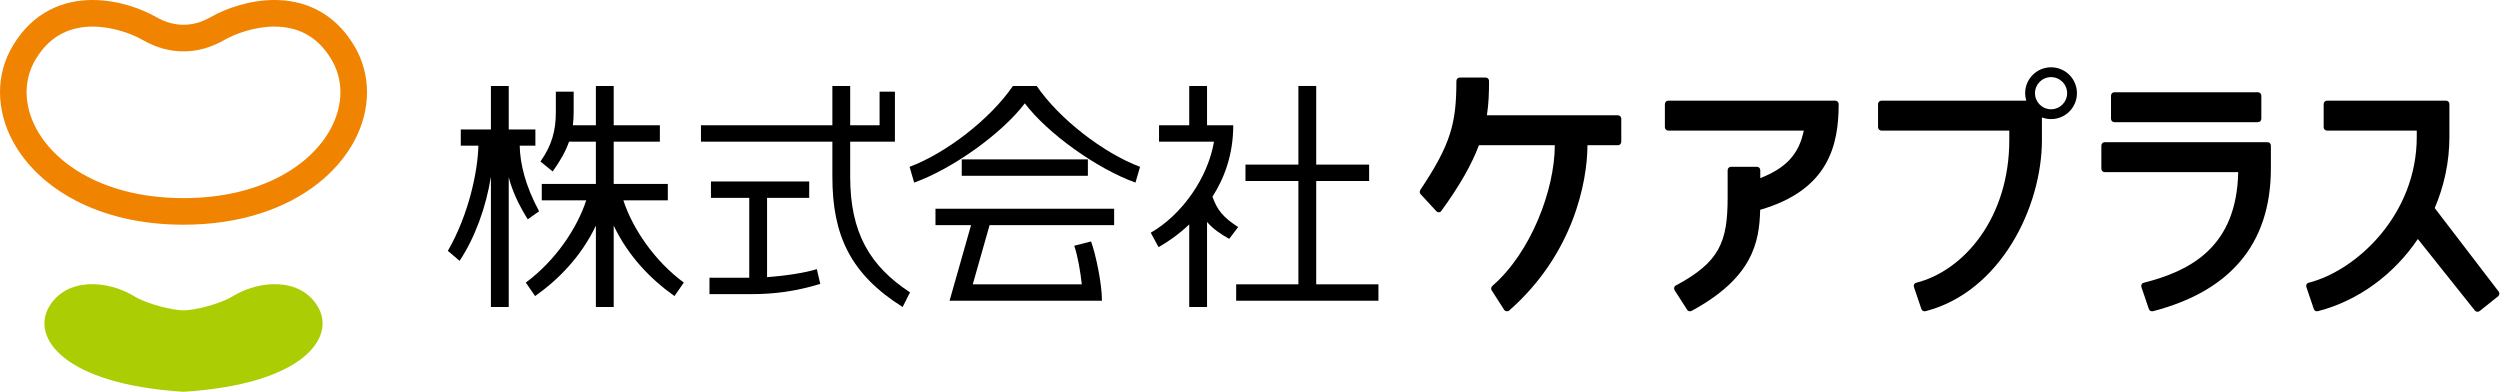
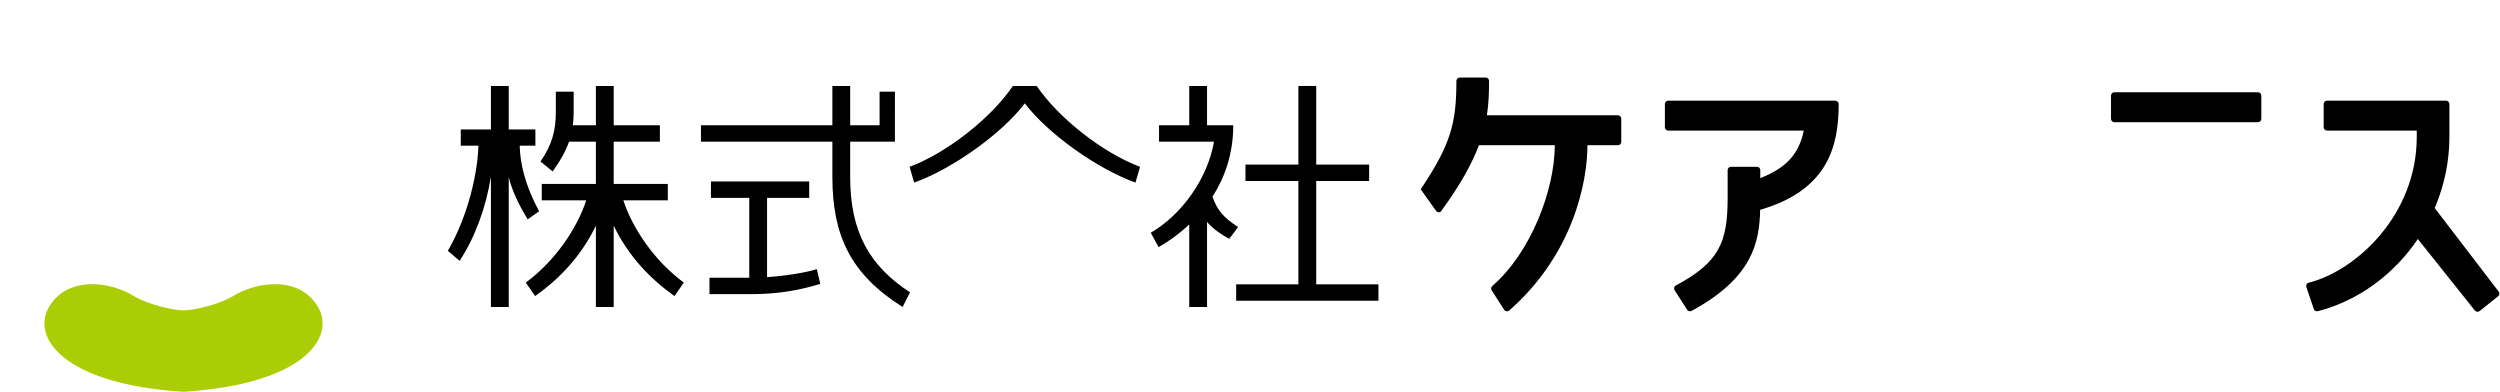
<svg xmlns="http://www.w3.org/2000/svg" width="268" height="42" viewBox="0 0 268 42" fill="none">
  <g clip-path="url(#clip0)">
-     <path d="M217.214 10.793C217.137 10.539 217.096 10.269 217.096 9.99C217.096 8.457 218.339 7.214 219.873 7.214C221.406 7.214 222.649 8.457 222.649 9.99C222.649 11.524 221.406 12.768 219.873 12.768C219.528 12.768 219.199 12.704 218.895 12.59V14.998C218.895 22.169 214.484 31.26 206.432 33.356C206.231 33.409 206.038 33.319 205.973 33.13L205.176 30.775C205.112 30.586 205.201 30.369 205.402 30.317C210.57 29.009 215.397 23.317 215.397 14.998V14.001H201.689C201.489 14.001 201.327 13.839 201.327 13.639V11.154C201.327 10.954 201.489 10.792 201.689 10.792L217.214 10.793ZM219.873 8.267C218.921 8.267 218.15 9.039 218.15 9.99C218.15 10.942 218.921 11.714 219.873 11.714C220.825 11.714 221.596 10.942 221.596 9.99C221.596 9.039 220.825 8.267 219.873 8.267Z" fill="black" />
    <path d="M226.3 12.735C226.3 12.935 226.462 13.097 226.662 13.097H242.052C242.252 13.097 242.415 12.935 242.415 12.735V10.25C242.415 10.05 242.252 9.888 242.052 9.888H226.662C226.462 9.888 226.3 10.05 226.3 10.25V12.735Z" fill="black" />
    <path d="M249.459 10.792C249.259 10.792 249.097 10.954 249.097 11.154V13.639C249.097 13.839 249.259 14.001 249.459 14.001H259.077V14.677C259.077 22.996 252.639 29.005 247.471 30.314C247.271 30.367 247.18 30.584 247.244 30.773L248.041 33.127C248.106 33.316 248.282 33.413 248.501 33.353C252.878 32.214 256.656 29.378 259.192 25.622L265.306 33.288C265.43 33.444 265.657 33.47 265.814 33.345L267.798 31.763C267.954 31.639 267.98 31.411 267.855 31.254L261.001 22.304C262.013 19.939 262.576 17.35 262.576 14.677V11.152C262.576 10.952 262.414 10.79 262.214 10.79L249.459 10.792Z" fill="black" />
-     <path d="M225.626 15.243C225.427 15.243 225.265 15.406 225.265 15.605V18.091C225.265 18.29 225.427 18.452 225.626 18.452H239.936C239.774 26.448 234.869 29.031 229.787 30.318C229.586 30.37 229.496 30.587 229.56 30.777L230.358 33.13C230.422 33.319 230.613 33.407 230.817 33.357C238.869 31.261 243.439 26.34 243.439 18.041V15.605C243.439 15.405 243.278 15.243 243.078 15.243H225.626Z" fill="black" />
    <path d="M178.836 10.792C178.637 10.792 178.475 10.954 178.475 11.154V13.639C178.475 13.839 178.637 14.001 178.836 14.001H193.364C192.857 16.501 191.492 18.002 188.702 19.095V18.24C188.702 18.04 188.54 17.878 188.34 17.878H185.565C185.365 17.878 185.203 18.04 185.203 18.24V21.176C185.203 25.966 184.332 28.103 179.631 30.615C179.453 30.713 179.413 30.946 179.521 31.115L180.861 33.207C180.969 33.376 181.171 33.417 181.356 33.318C187.854 29.788 188.604 26.02 188.691 22.49C195.987 20.375 197.106 15.624 197.106 11.154C197.106 10.954 196.944 10.792 196.744 10.792H178.836Z" fill="black" />
-     <path d="M173.439 12.359H159.395C159.592 11.099 159.625 9.907 159.625 8.674C159.625 8.474 159.464 8.312 159.264 8.312H156.488C156.288 8.312 156.126 8.474 156.126 8.674C156.126 13.217 155.53 15.45 152.302 20.294C152.181 20.479 152.147 20.659 152.282 20.806L153.967 22.632C154.102 22.779 154.352 22.827 154.497 22.626C156.564 19.791 157.801 17.532 158.541 15.568H166.675C166.665 20.356 164.112 27.059 160.015 30.619C159.853 30.763 159.798 30.951 159.905 31.119L161.245 33.212C161.353 33.381 161.623 33.42 161.764 33.305C168.677 27.256 170.167 19.474 170.175 15.568H173.439C173.639 15.568 173.801 15.406 173.801 15.206V12.721C173.801 12.521 173.639 12.359 173.439 12.359Z" fill="black" />
+     <path d="M173.439 12.359H159.395C159.592 11.099 159.625 9.907 159.625 8.674C159.625 8.474 159.464 8.312 159.264 8.312H156.488C156.288 8.312 156.126 8.474 156.126 8.674C156.126 13.217 155.53 15.45 152.302 20.294L153.967 22.632C154.102 22.779 154.352 22.827 154.497 22.626C156.564 19.791 157.801 17.532 158.541 15.568H166.675C166.665 20.356 164.112 27.059 160.015 30.619C159.853 30.763 159.798 30.951 159.905 31.119L161.245 33.212C161.353 33.381 161.623 33.42 161.764 33.305C168.677 27.256 170.167 19.474 170.175 15.568H173.439C173.639 15.568 173.801 15.406 173.801 15.206V12.721C173.801 12.521 173.639 12.359 173.439 12.359Z" fill="black" />
    <path d="M82.229 29.709V21.212H86.747V19.453H76.215V21.212H80.319V29.773H76.055V31.531H80.553C82.992 31.531 85.313 31.237 87.932 30.43L87.564 28.849C86.413 29.226 84.214 29.571 82.229 29.709Z" fill="black" />
    <path d="M95.936 9.828H94.291V13.429H91.14V9.216H89.23V13.429H75.143V15.187H89.23V18.958C89.23 25.24 91.18 29.396 96.761 32.91L97.554 31.34C93.253 28.527 91.14 24.945 91.14 18.958V15.187H95.935L95.936 9.828Z" fill="black" />
    <path d="M141.098 30.48V19.403H146.771V17.645H141.098V9.216H139.188V17.645H133.515V19.403H139.188V30.48H132.517V32.238H147.768V30.48H141.098Z" fill="black" />
    <path d="M129.975 21.088C131.274 19.065 132.195 16.541 132.205 13.479L132.214 13.429H129.395V9.216H127.486V13.429H124.248V15.187H130.141C129.469 19.129 126.665 23.048 123.36 24.948L124.198 26.494C125.199 25.926 126.362 25.12 127.486 24.063V32.91H129.395V23.793C130.034 24.532 130.834 25.088 131.772 25.606L132.73 24.34C131.15 23.319 130.503 22.556 129.975 21.088Z" fill="black" />
    <path d="M66.825 21.478H71.59V19.719H65.789V15.187H70.738V13.429H65.789V9.216H63.879V13.429H61.412C61.468 12.987 61.496 12.524 61.496 12.03L61.497 9.828H59.587L59.586 12.03C59.586 13.987 59.165 15.575 57.936 17.315L59.247 18.381C60.062 17.237 60.637 16.235 61.001 15.187H63.879V19.719H58.078V21.478H62.843C61.869 24.468 59.536 27.954 56.365 30.292L57.365 31.738C59.887 29.954 62.309 27.488 63.879 24.186V32.91H65.789V24.186C67.36 27.488 69.782 29.954 72.303 31.738L73.304 30.292C70.132 27.954 67.799 24.468 66.825 21.478Z" fill="black" />
    <path d="M57.792 22.651C56.292 19.872 55.752 17.524 55.712 15.613H57.394V13.882H54.536V9.216H52.626V13.882H49.395V15.613H51.282C51.23 18.206 50.311 22.91 48.01 26.889L49.267 27.961C50.917 25.485 52.105 22.204 52.626 18.938V32.91H54.536V18.998C54.911 20.461 55.561 21.871 56.573 23.51L57.792 22.651Z" fill="black" />
-     <path d="M116.62 17.086H103.099V18.844H116.62V17.086Z" fill="black" />
-     <path d="M100.283 24.137H104.096L101.794 32.238H118.13C118.13 30.389 117.469 27.275 116.96 25.882L115.158 26.345C115.526 27.404 115.817 29.069 115.968 30.48H104.28L106.082 24.137H119.436V22.379H100.283V24.137Z" fill="black" />
    <path d="M111.135 9.216H108.584C106.19 12.728 101.456 16.399 97.508 17.885L97.997 19.574C102.158 18.082 107.445 14.276 109.86 11.078C112.274 14.276 117.562 18.082 121.723 19.574L122.212 17.885C118.264 16.399 113.529 12.728 111.135 9.216Z" fill="black" />
-     <path d="M19.671 2.655C20.142 2.655 20.6 2.598 21.087 2.466C21.574 2.333 22.091 2.121 22.664 1.794C23.402 1.373 24.382 0.937 25.536 0.592C26.69 0.249 28.014 0.001 29.42 0C30.901 0 32.483 0.281 33.984 1.049C35.485 1.813 36.876 3.07 37.956 4.877C38.887 6.424 39.345 8.15 39.344 9.885C39.344 11.676 38.862 13.474 37.96 15.148C37.058 16.822 35.737 18.375 34.042 19.7C30.65 22.35 25.768 24.089 19.674 24.089C19.674 24.089 19.673 24.089 19.671 24.089C15.1 24.089 11.212 23.112 8.12 21.504C5.031 19.897 2.737 17.659 1.382 15.148C0.481 13.474 2.53646e-06 11.676 2.53646e-06 9.885C-0.001 8.15 0.457 6.424 1.388 4.877C2.468 3.07 3.858 1.813 5.36 1.049C6.86 0.281 8.442 0 9.923 0C11.33 0.001 12.654 0.249 13.807 0.592C14.961 0.937 15.941 1.373 16.679 1.794C17.253 2.121 17.77 2.333 18.256 2.466C18.743 2.598 19.202 2.655 19.671 2.655ZM19.671 5.506C18.966 5.506 18.24 5.418 17.503 5.215C16.766 5.013 16.022 4.701 15.267 4.27C14.739 3.968 13.929 3.603 12.993 3.324C12.056 3.044 10.988 2.849 9.923 2.85C8.796 2.851 7.682 3.063 6.657 3.586C5.634 4.114 4.672 4.95 3.831 6.343C3.168 7.451 2.852 8.644 2.85 9.885C2.85 11.164 3.193 12.497 3.892 13.796C4.591 15.093 5.647 16.352 7.057 17.454C9.876 19.658 14.116 21.238 19.671 21.238C23.838 21.238 27.266 20.349 29.907 18.975C32.551 17.601 34.404 15.742 35.451 13.796C36.151 12.497 36.493 11.164 36.493 9.885C36.492 8.644 36.175 7.451 35.512 6.343C34.671 4.95 33.71 4.114 32.686 3.586C31.661 3.063 30.547 2.851 29.42 2.85C28.355 2.849 27.287 3.044 26.35 3.324C25.414 3.603 24.605 3.968 24.077 4.27C23.321 4.701 22.577 5.013 21.84 5.215C21.104 5.418 20.377 5.506 19.671 5.506Z" fill="#F08300" />
    <path d="M19.671 42C32.524 41.188 35.959 36.204 34.122 32.961C32.253 29.66 27.769 30.03 24.931 31.769C23.544 32.617 20.803 33.271 19.671 33.271C18.54 33.271 15.799 32.617 14.413 31.769C11.574 30.03 7.09 29.66 5.221 32.961C3.384 36.204 6.819 41.188 19.671 42Z" fill="#ABCD03" />
  </g>
  <defs>
    <clipPath id="clip0">
      <rect width="267.934" height="42" fill="white" />
    </clipPath>
  </defs>
</svg>